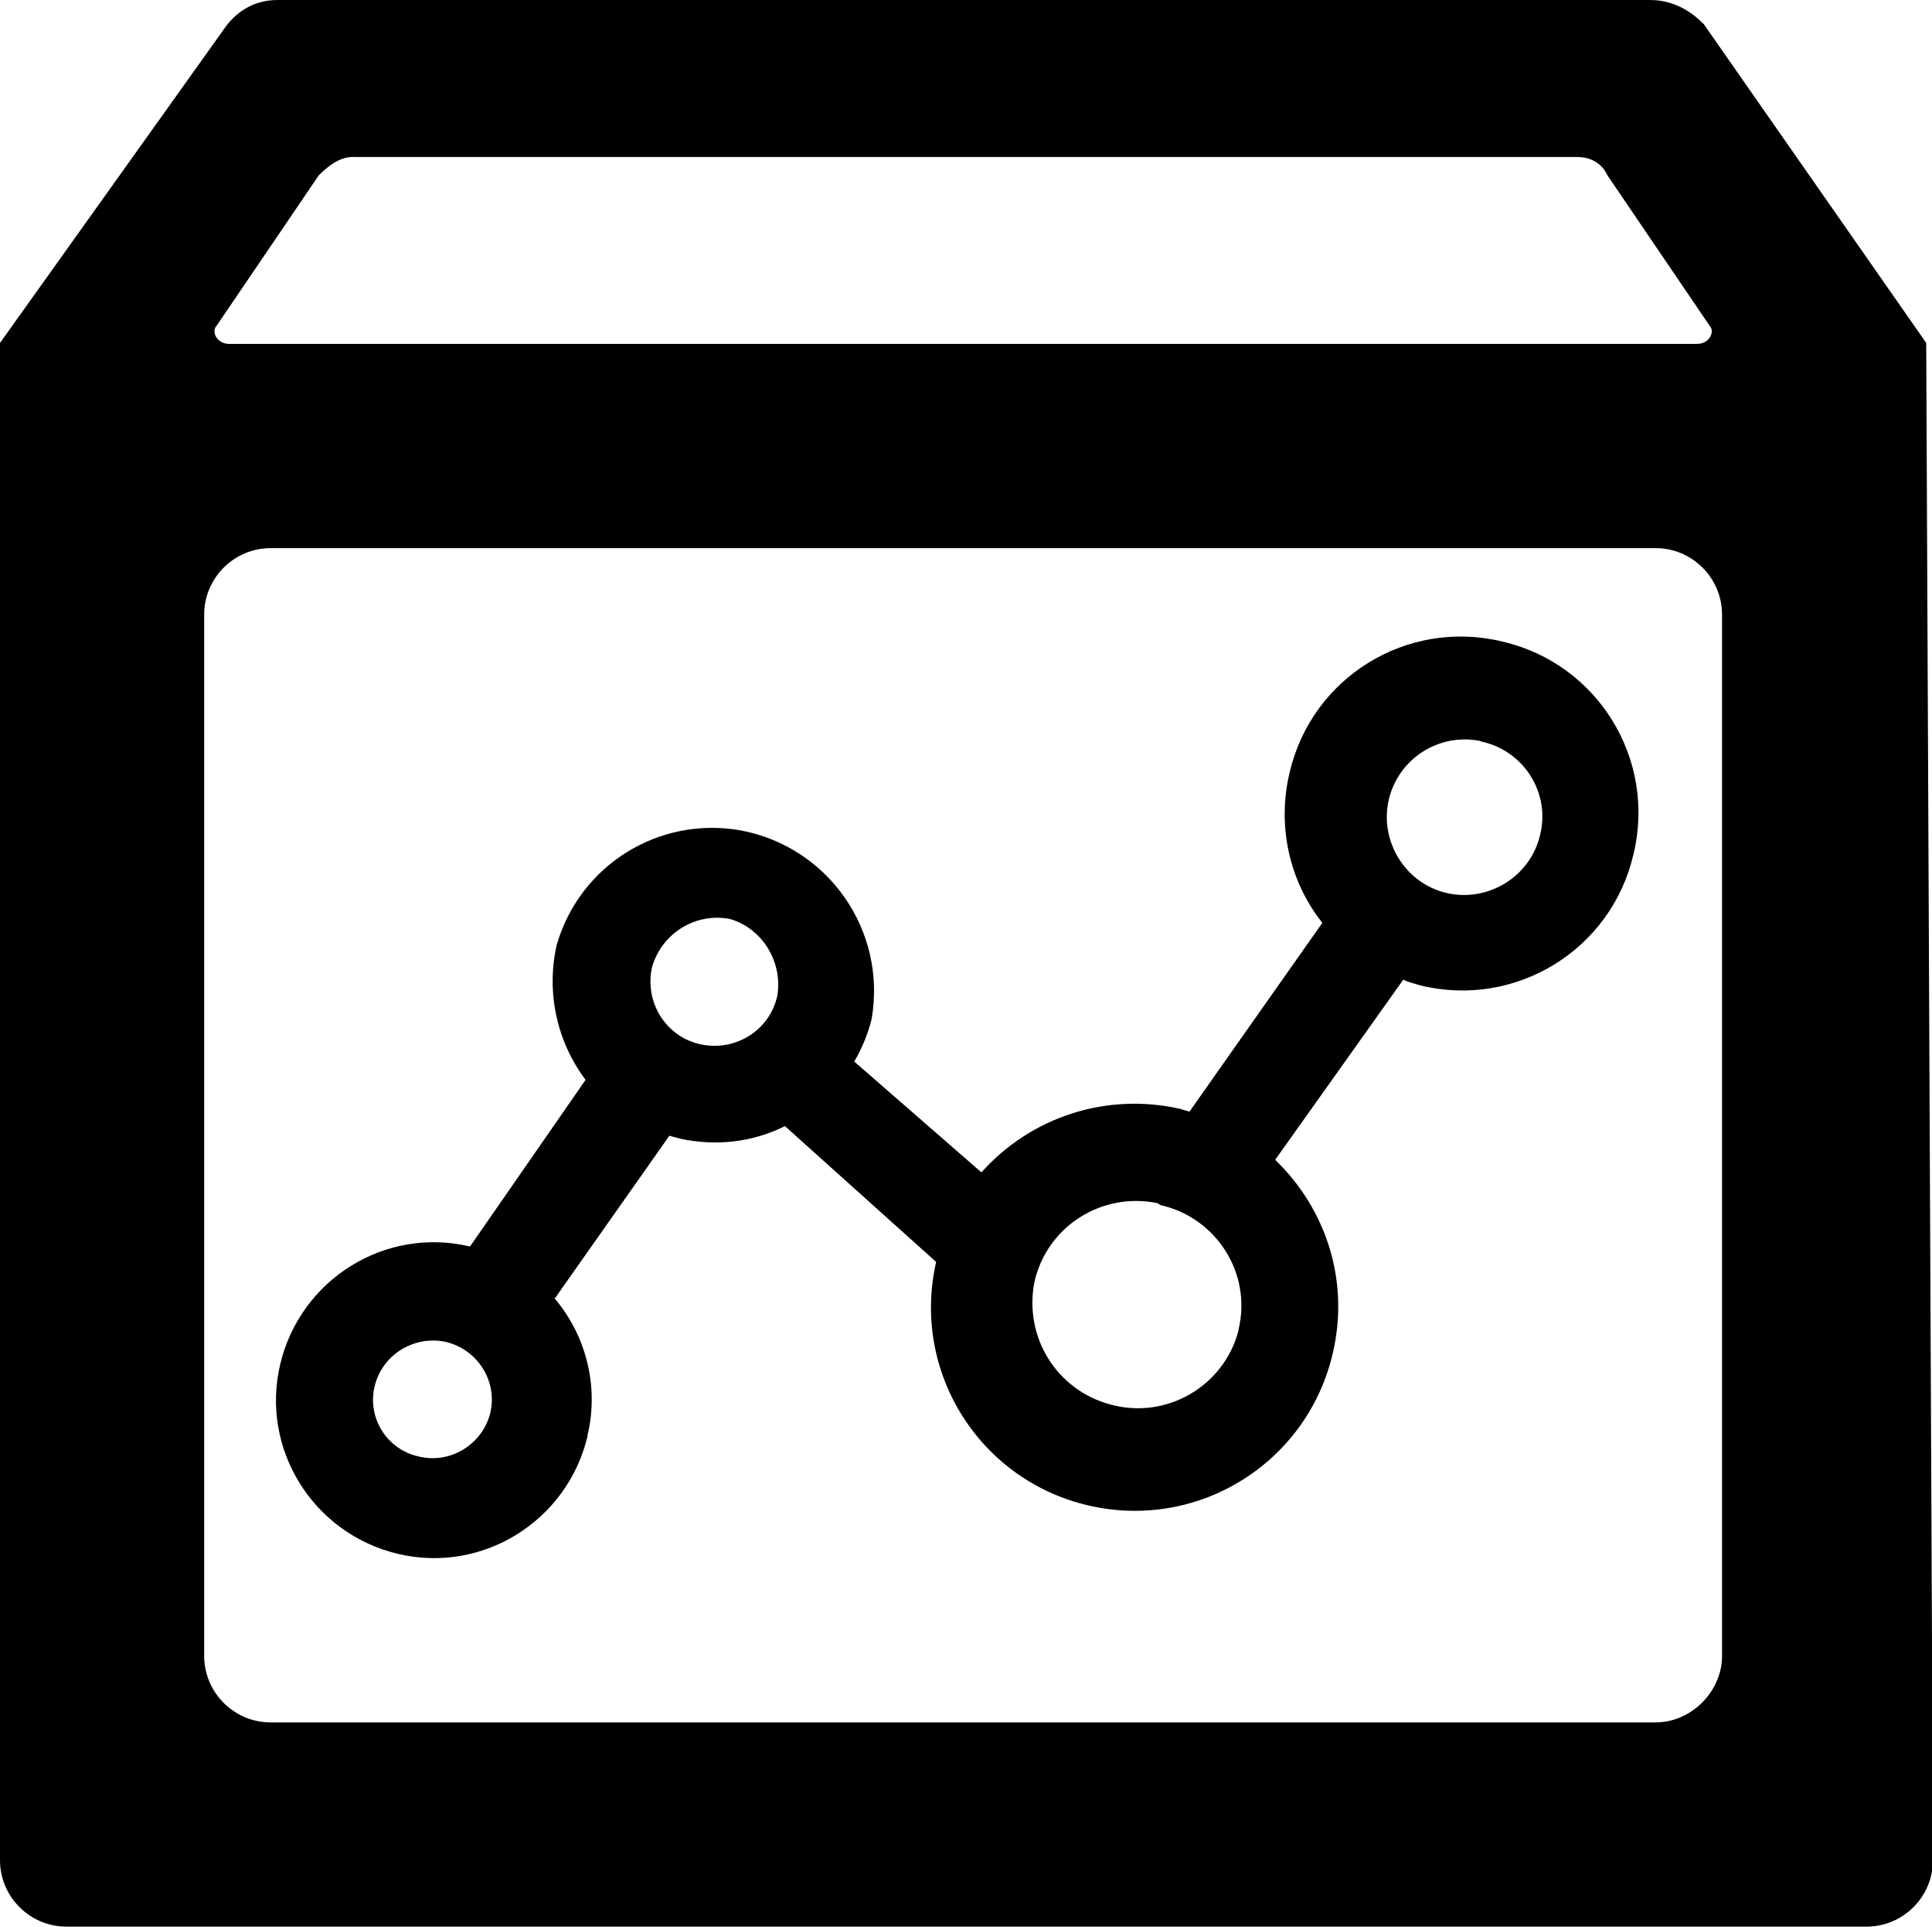
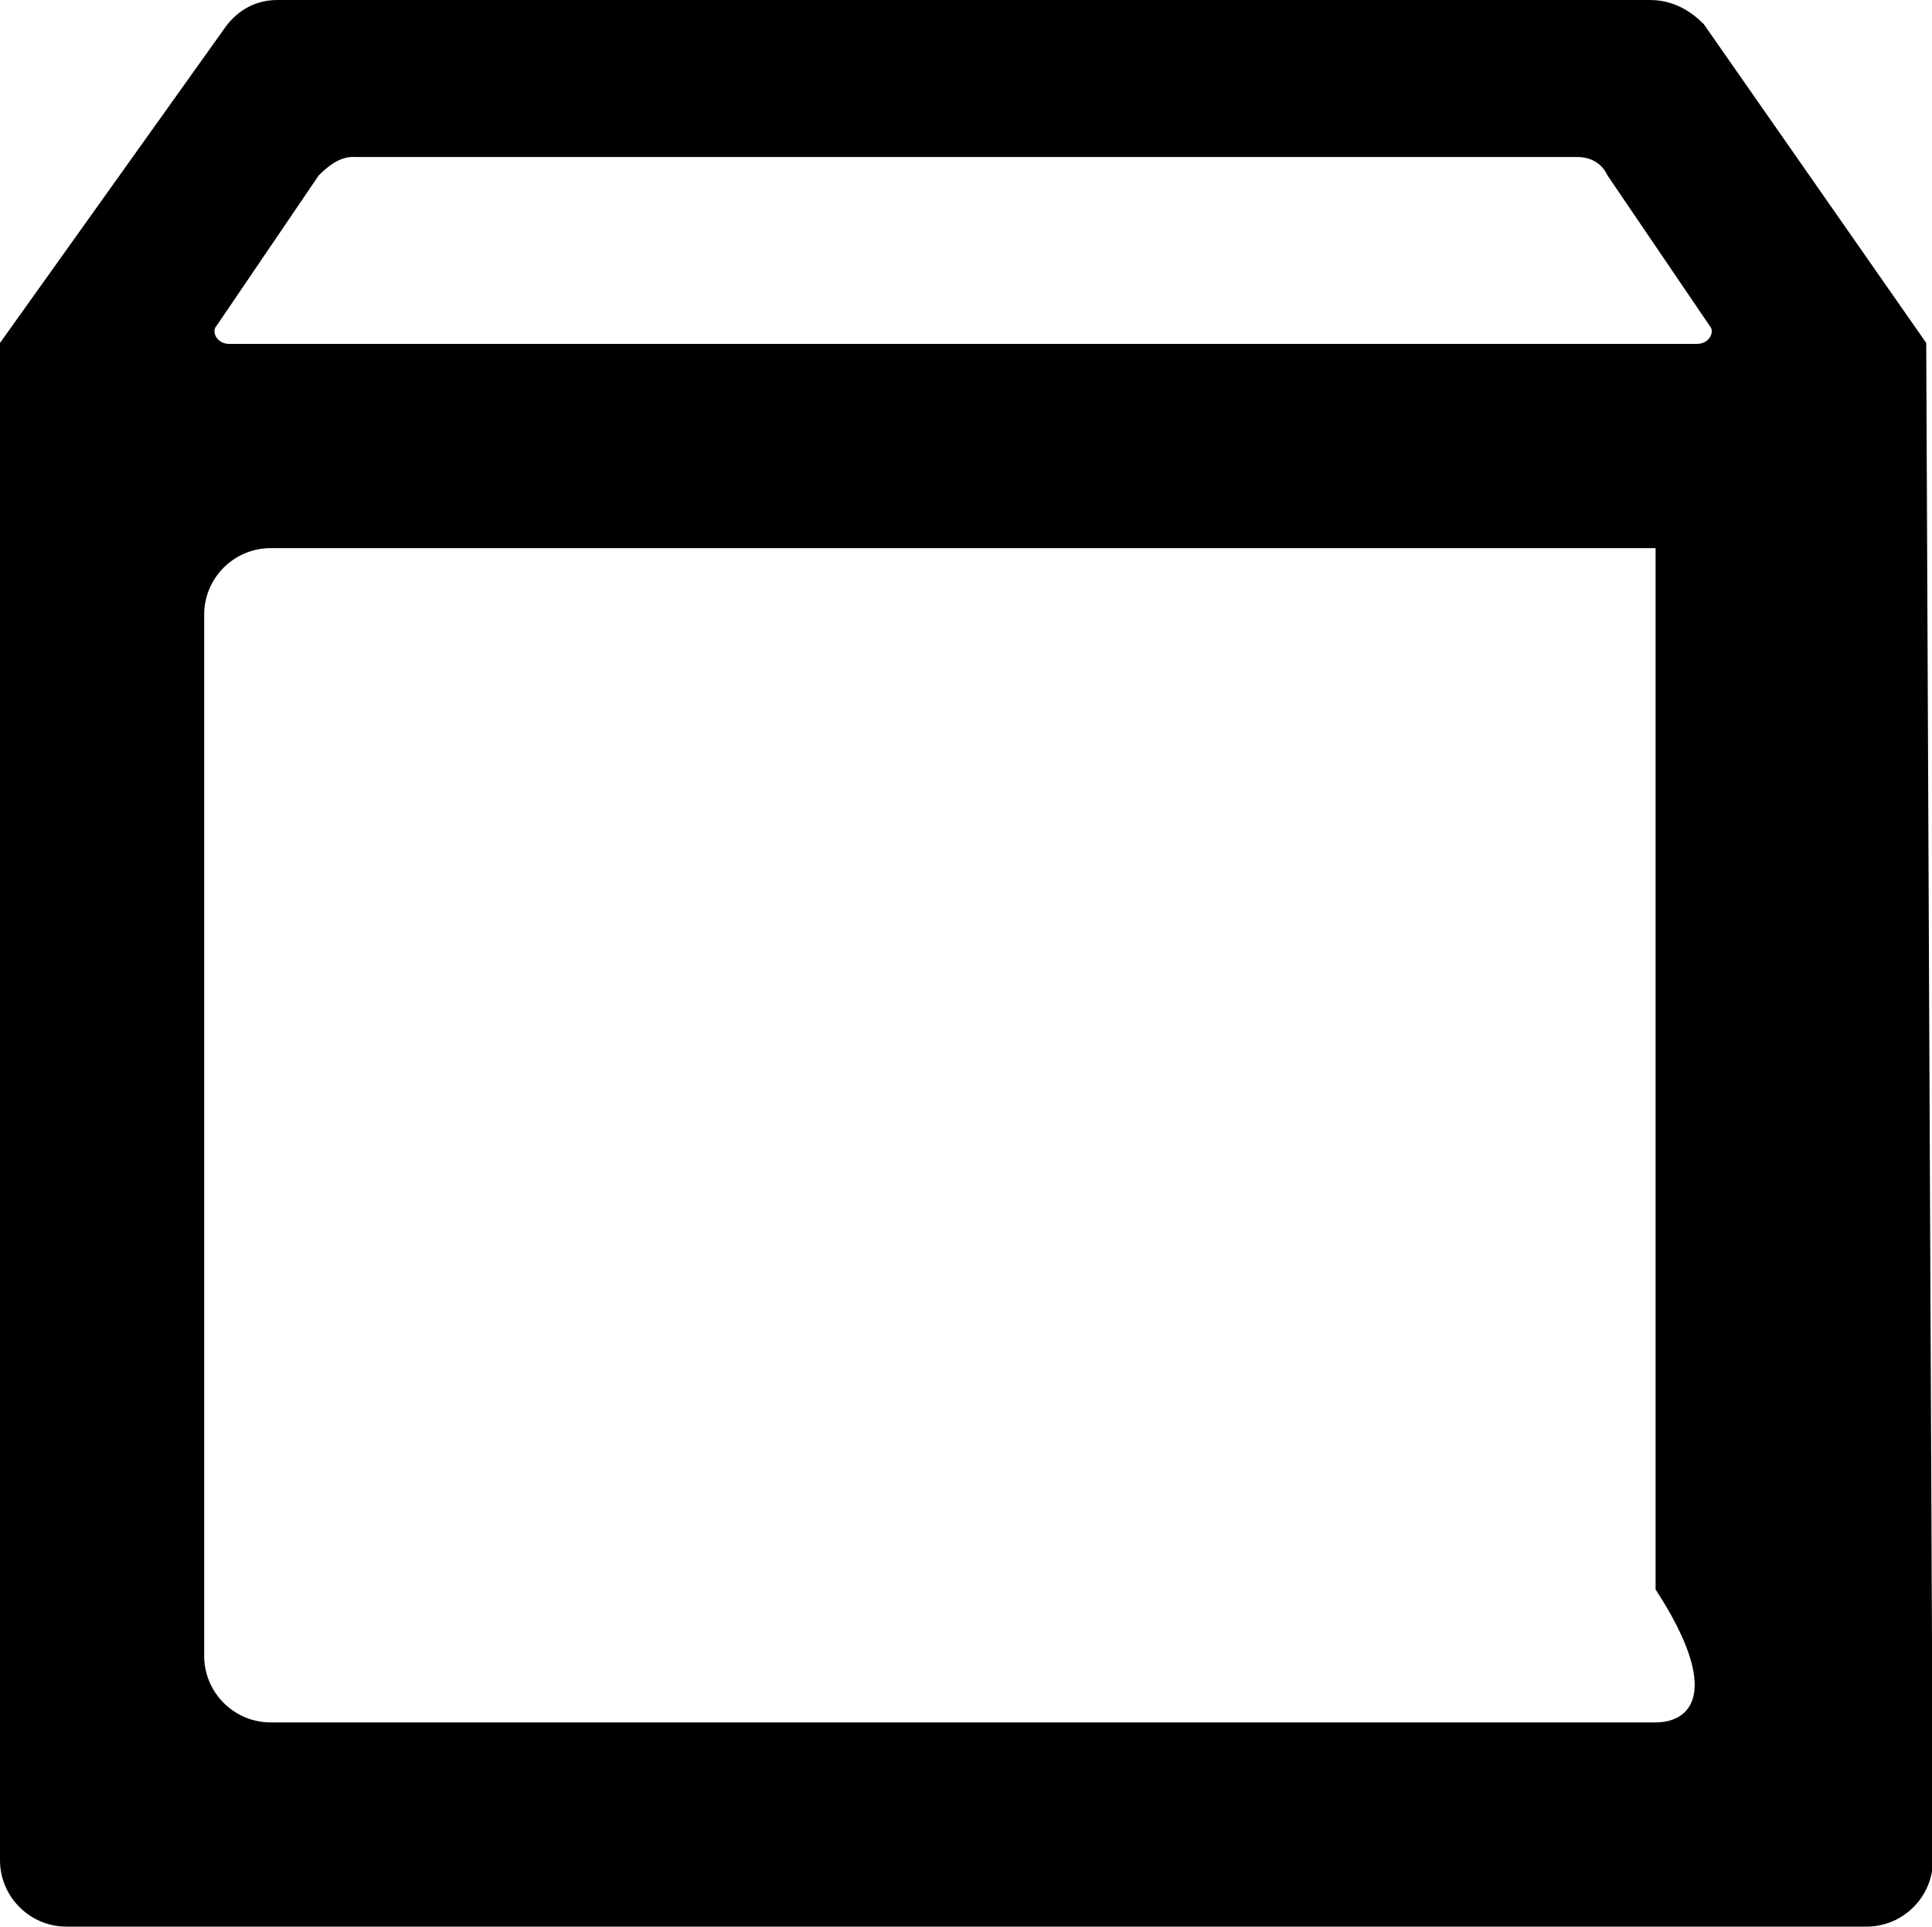
<svg xmlns="http://www.w3.org/2000/svg" version="1.1" id="图层_1" x="0px" y="0px" viewBox="0 0 200.6 200" style="enable-background:new 0 0 200.6 200;" xml:space="preserve">
-   <path d="M200,35.6L176.9,2.5c-1.3-1.3-3.1-2.5-5.6-2.5H28.8c-2.5,0-4.4,1.3-5.6,3.1L0,35.6v157.5c0,3.8,3.1,6.9,6.9,6.9h186.9  c3.8,0,6.9-3.1,6.9-6.9L200,35.6z M36.9,16.3h126.9c1.3,0,2.5,0.6,3.1,1.9l10.6,15.6c0.6,0.6,0,1.9-1.3,1.9H23.8  c-1.3,0-1.9-1.3-1.3-1.9l10.6-15.6C34.4,16.9,35.6,16.2,36.9,16.3z M171.9,178.8H28.1c-3.8,0-6.9-3.1-6.9-6.9V63.8  c0-3.8,3.1-6.9,6.9-6.9h143.8c3.8,0,6.9,3.1,6.9,6.9v108.1C178.8,175.6,175.6,178.8,171.9,178.8z" />
-   <path d="M48.8,129.4c-8.8-2.1-17.6,3.4-19.7,12.2s3.4,17.6,12.2,19.7s17.6-3.4,19.7-12.2c0,0,0,0,0-0.1c1.2-5-0.1-10.3-3.4-14.2  l11.9-16.9l1.1,0.3c3.7,0.8,7.5,0.4,10.9-1.3L97.2,131c-2.6,11.4,4.5,22.7,15.9,25.3c11.4,2.6,22.7-4.5,25.3-15.9  c1.7-7.3-0.6-14.8-6-20l13.3-18.7c0.6,0.3,1.2,0.4,1.8,0.6c9.9,2.4,19.8-3.7,22.1-13.6c2.4-9.9-3.7-19.8-13.6-22.1  c-9.9-2.4-19.8,3.7-22.1,13.6c-1.3,5.4-0.1,11.2,3.4,15.6l-13.8,19.6l-1-0.3c-7.6-1.7-15.4,0.8-20.6,6.6l-13.2-11.5  c0.8-1.4,1.4-2.8,1.8-4.4c1.6-9.2-4.5-17.9-13.6-19.6c-8.5-1.5-16.7,3.6-19.1,11.9c-1.1,4.9,0,10,3,14L48.8,129.4L48.8,129.4z   M153.9,77c4.4,1,7.1,5.4,6,9.7c-1,4.3-5.4,7-9.7,6c-4.3-1-7-5.4-6-9.7c1-4.2,5.1-6.9,9.4-6.1L153.9,77z M120.5,125.1  c5.8,1.3,9.5,7.1,8.1,12.9c0,0,0,0.1,0,0.1c-1.5,5.8-7.5,9.3-13.3,7.7c-5.6-1.5-9-7-7.9-12.7c1.3-5.8,7-9.4,12.8-8.2L120.5,125.1z   M75.8,95.4c3.4,1,5.5,4.5,4.9,8c-0.8,3.6-4.4,5.8-8,5c-3.6-0.8-5.8-4.4-5-8C68.7,96.9,72.2,94.7,75.8,95.4z M43.5,151.2  c-3.3-0.7-5.4-4-4.6-7.3c0,0,0,0,0,0c0.8-3.3,4.1-5.3,7.4-4.6c3.3,0.8,5.4,4.1,4.6,7.4C50.1,149.9,46.8,152,43.5,151.2L43.5,151.2z" />
+   <path d="M200,35.6L176.9,2.5c-1.3-1.3-3.1-2.5-5.6-2.5H28.8c-2.5,0-4.4,1.3-5.6,3.1L0,35.6v157.5c0,3.8,3.1,6.9,6.9,6.9h186.9  c3.8,0,6.9-3.1,6.9-6.9L200,35.6z M36.9,16.3h126.9c1.3,0,2.5,0.6,3.1,1.9l10.6,15.6c0.6,0.6,0,1.9-1.3,1.9H23.8  c-1.3,0-1.9-1.3-1.3-1.9l10.6-15.6C34.4,16.9,35.6,16.2,36.9,16.3z M171.9,178.8H28.1c-3.8,0-6.9-3.1-6.9-6.9V63.8  c0-3.8,3.1-6.9,6.9-6.9h143.8v108.1C178.8,175.6,175.6,178.8,171.9,178.8z" />
</svg>